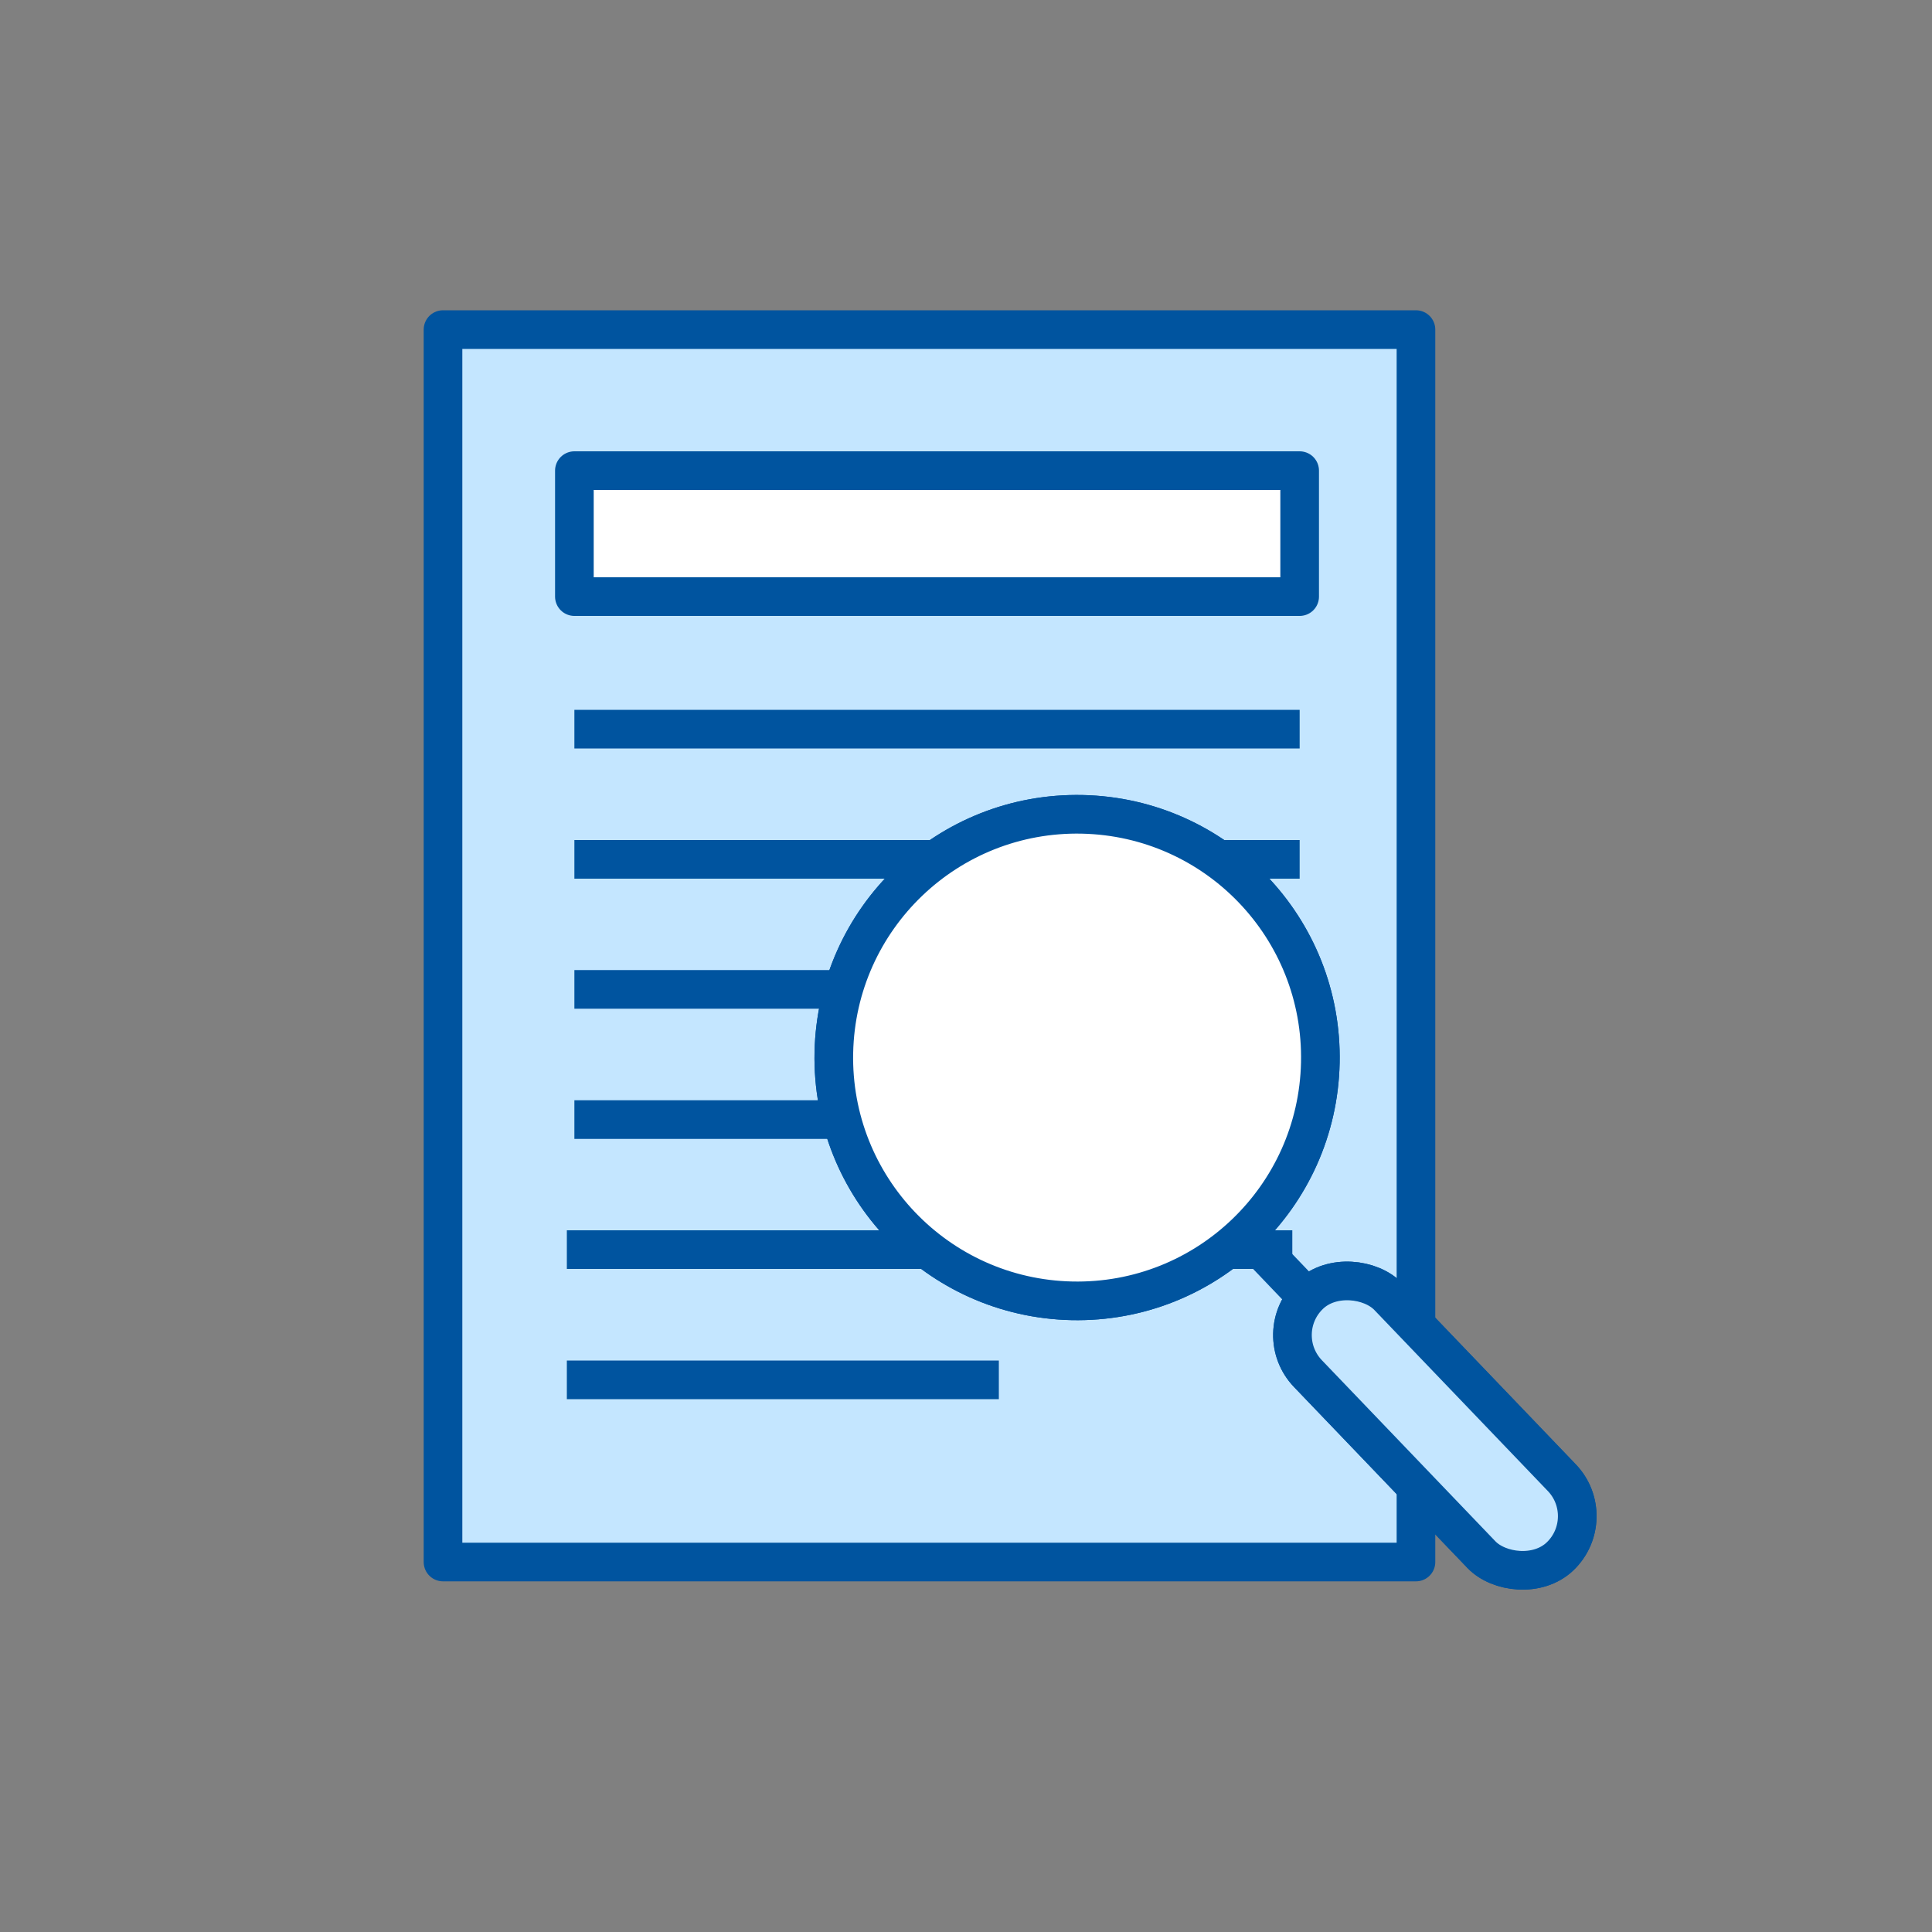
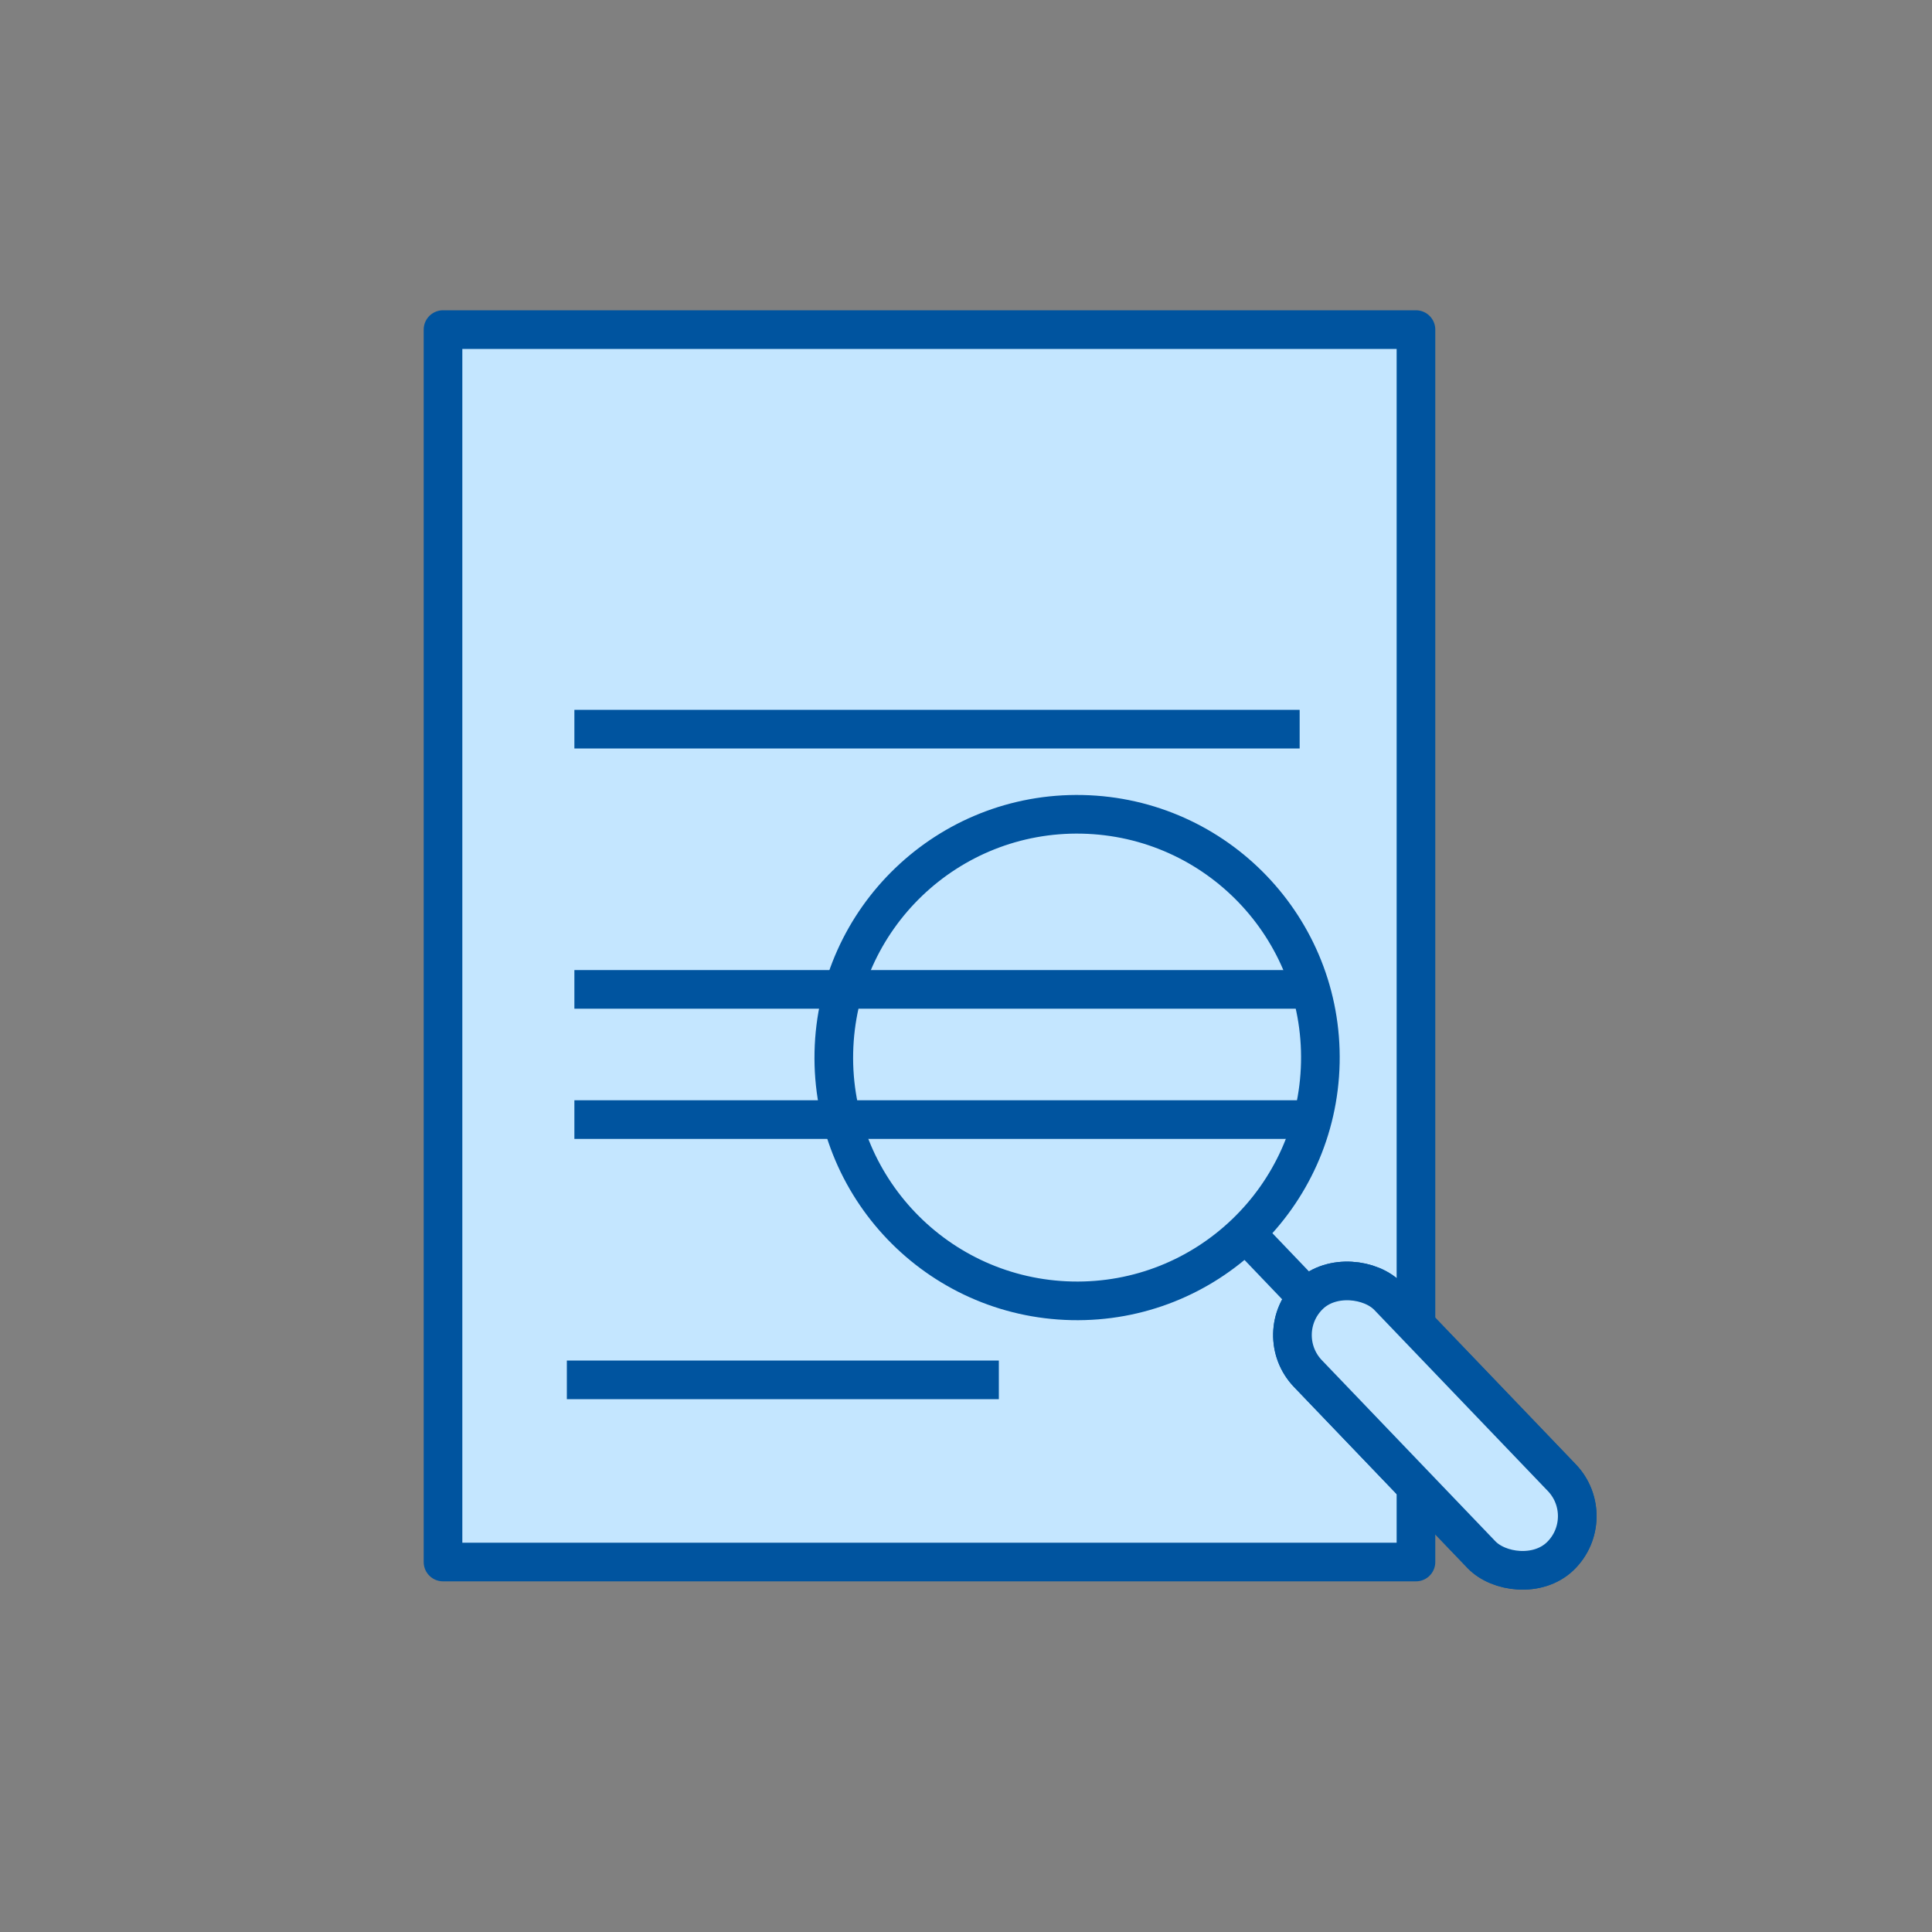
<svg xmlns="http://www.w3.org/2000/svg" id="Layer_2" viewBox="0 0 100 100">
  <rect x="0" y="0" width="100" height="100" fill="#808080" stroke="none" />
  <defs>
    <style>.cls-1{stroke-width:0px;}.cls-1,.cls-2,.cls-3,.cls-4{fill:none;}.cls-5,.cls-6{fill:#fff;}.cls-5,.cls-6,.cls-7,.cls-8,.cls-2,.cls-3,.cls-4{stroke:#00549f;stroke-linejoin:round;}.cls-5,.cls-2{stroke-width:2px;}.cls-6,.cls-7,.cls-3{stroke-width:2px;}.cls-7,.cls-8{fill:#c4e6ff;}.cls-8,.cls-4{stroke-width:2px;}</style>
  </defs>
  <g id="Layer_3">
    <g id="Layer_2-2">
      <g id="Layer_1-2">
-         <circle class="cls-1" cx="50" cy="50" r="50" />
        <rect class="cls-7" x="22.93" y="17.06" width="50.36" height="63.79" />
-         <rect class="cls-6" x="29.73" y="24.36" width="37.54" height="6.52" />
        <line class="cls-3" x1="29.73" y1="37.74" x2="67.27" y2="37.74" />
-         <line class="cls-3" x1="29.73" y1="44.48" x2="67.27" y2="44.48" />
        <line class="cls-3" x1="29.73" y1="51.21" x2="67.27" y2="51.21" />
        <line class="cls-3" x1="29.73" y1="57.95" x2="67.27" y2="57.95" />
        <line class="cls-3" x1="29.34" y1="71.42" x2="51.7" y2="71.42" />
-         <line class="cls-3" x1="29.34" y1="64.68" x2="66.89" y2="64.68" />
-         <path class="cls-2" d="M68.34,55.01h0c-.15,6.95-5.9,12.47-12.86,12.32h0c-6.95-.15-12.47-5.9-12.32-12.86h0c.15-6.95,5.9-12.47,12.86-12.32h0c6.95.15,12.47,5.9,12.32,12.86Z" />
-         <path class="cls-5" d="M68.34,55.01h0c-.15,6.95-5.9,12.47-12.86,12.32h0c-6.95-.15-12.47-5.9-12.32-12.86h0c.15-6.95,5.9-12.47,12.86-12.32h0c6.95.15,12.47,5.9,12.32,12.86Z" />
+         <path class="cls-2" d="M68.34,55.01h0c-.15,6.95-5.9,12.47-12.86,12.32h0c-6.95-.15-12.47-5.9-12.32-12.86c.15-6.95,5.9-12.47,12.86-12.32h0c6.95.15,12.47,5.9,12.32,12.86Z" />
        <line class="cls-3" x1="64.8" y1="64.17" x2="68.09" y2="67.61" />
        <rect class="cls-4" x="71.39" y="64.42" width="5.76" height="18.74" rx="2.88" ry="2.88" transform="translate(-30.41 71.9) rotate(-43.78)" />
        <rect class="cls-8" x="71.39" y="64.42" width="5.76" height="18.74" rx="2.88" ry="2.88" transform="translate(-30.41 71.9) rotate(-43.78)" />
      </g>
    </g>
  </g>
</svg>